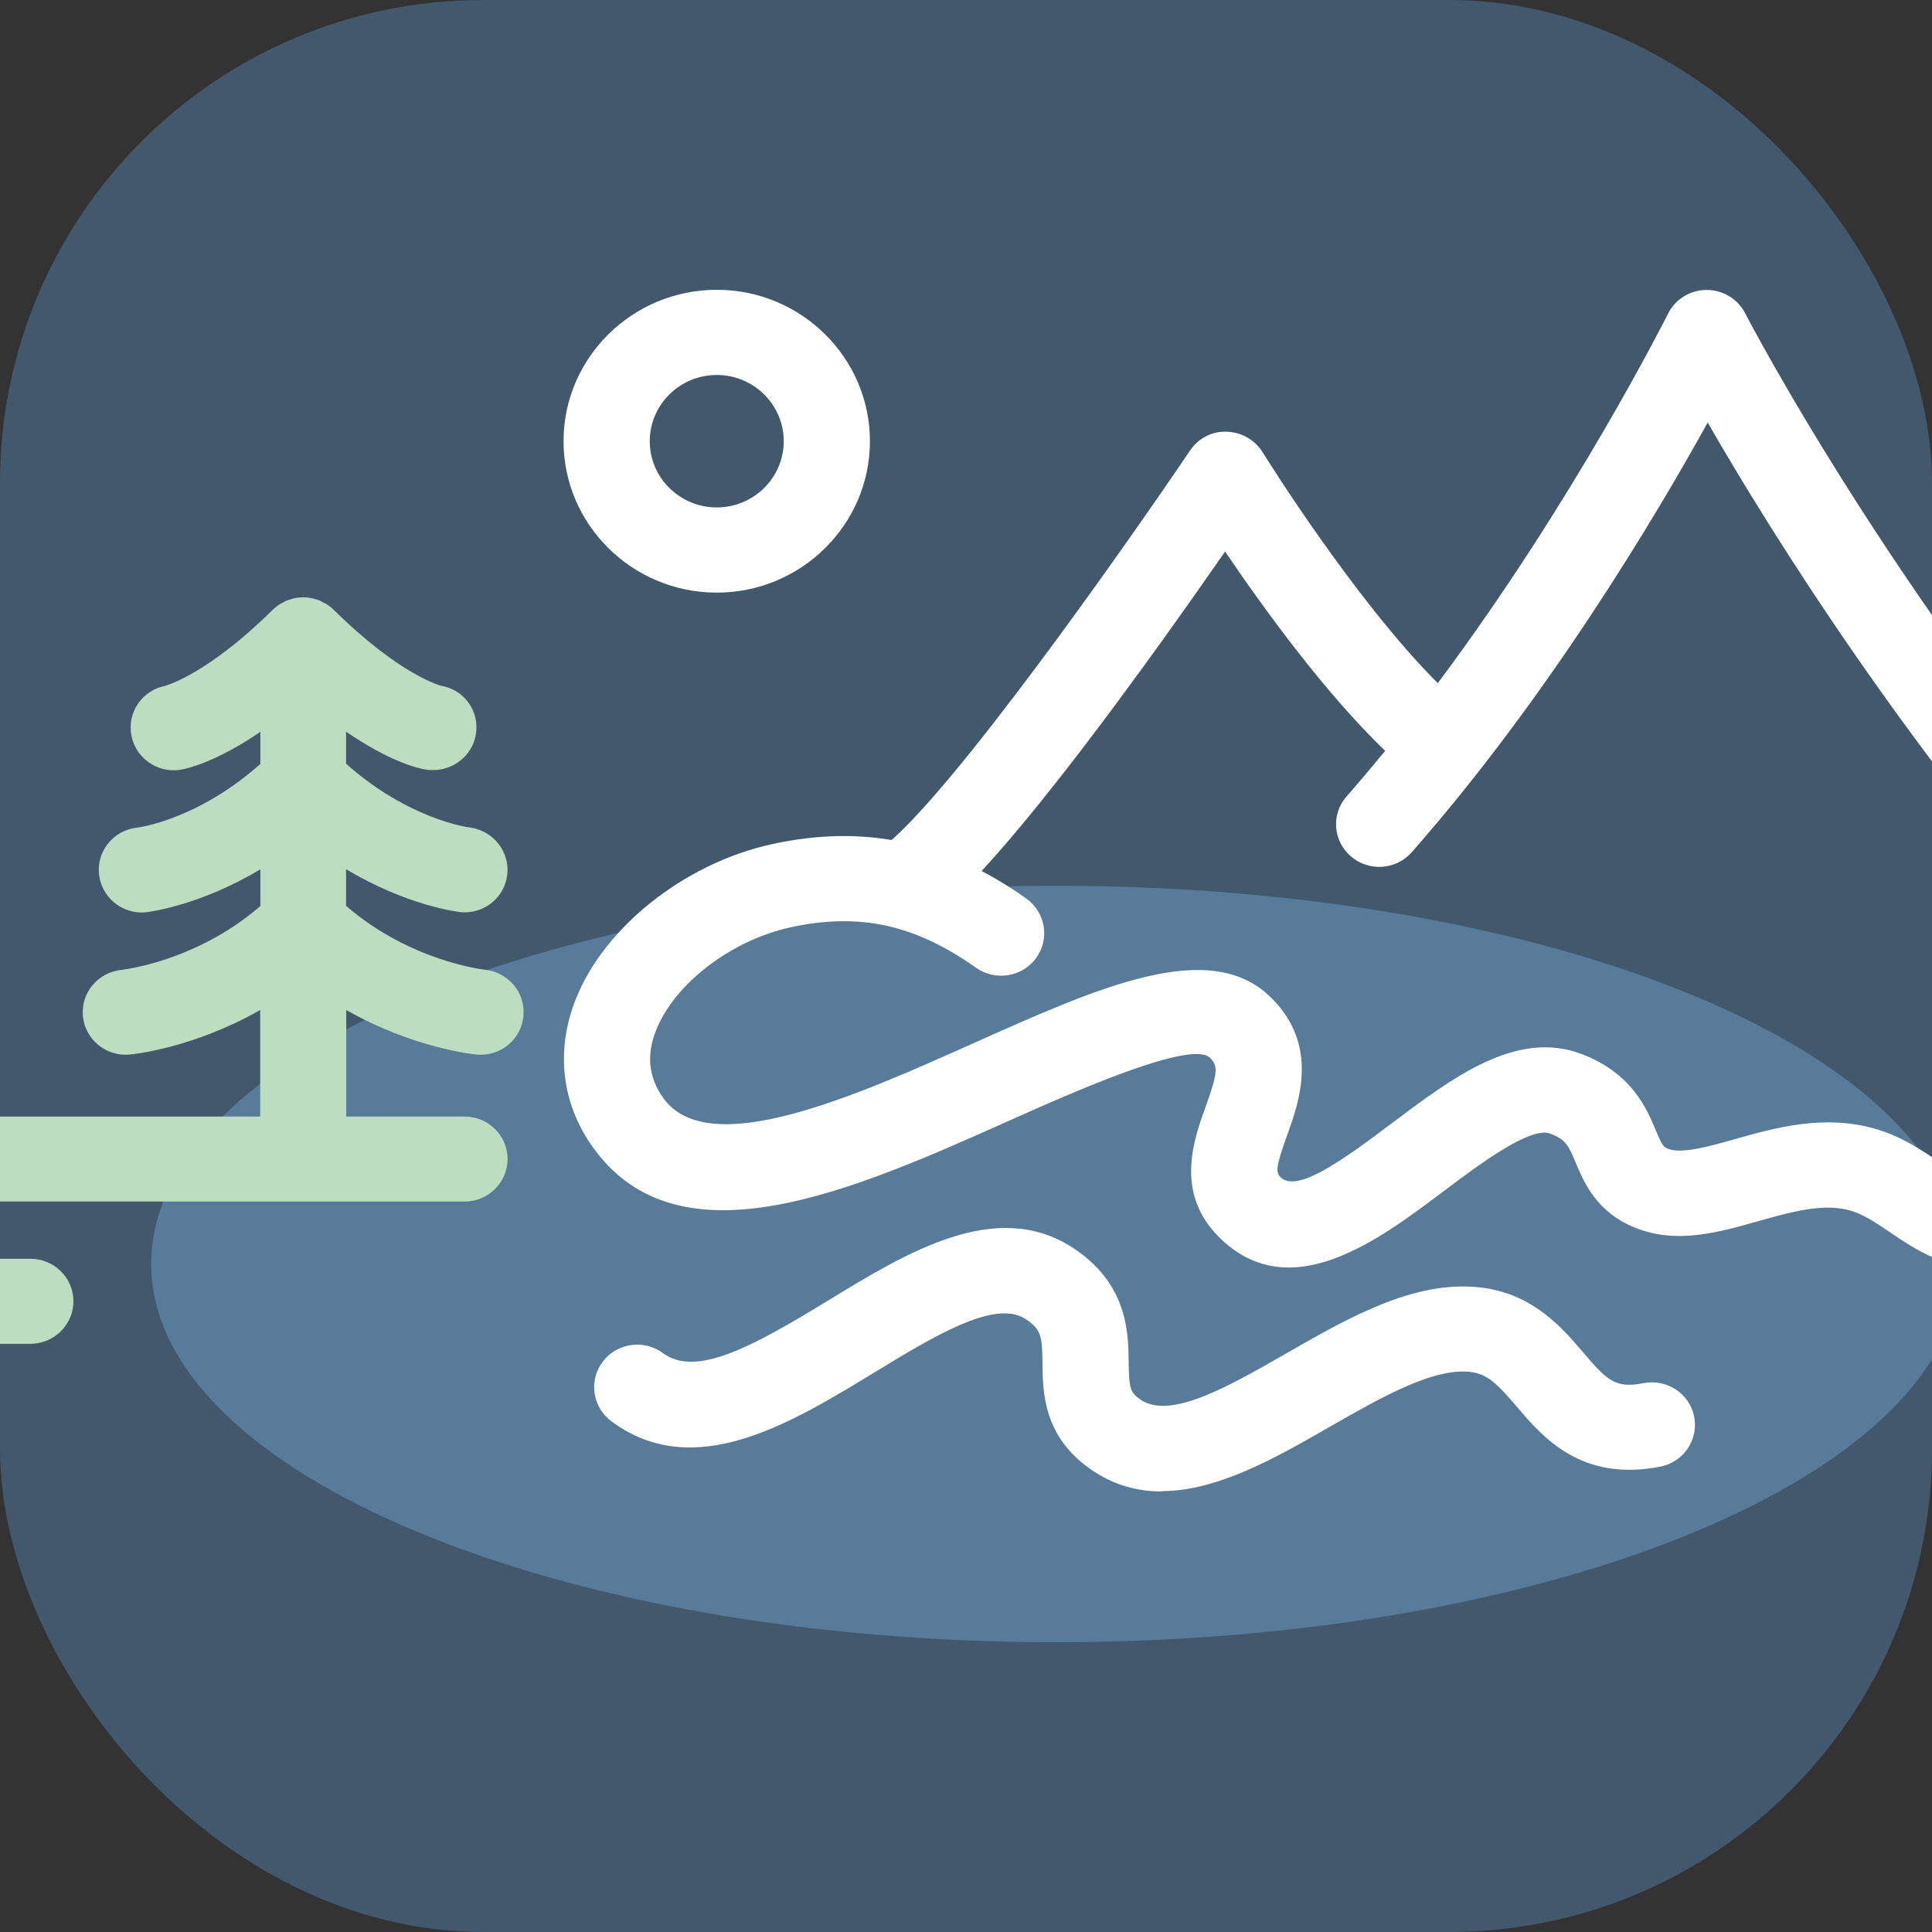
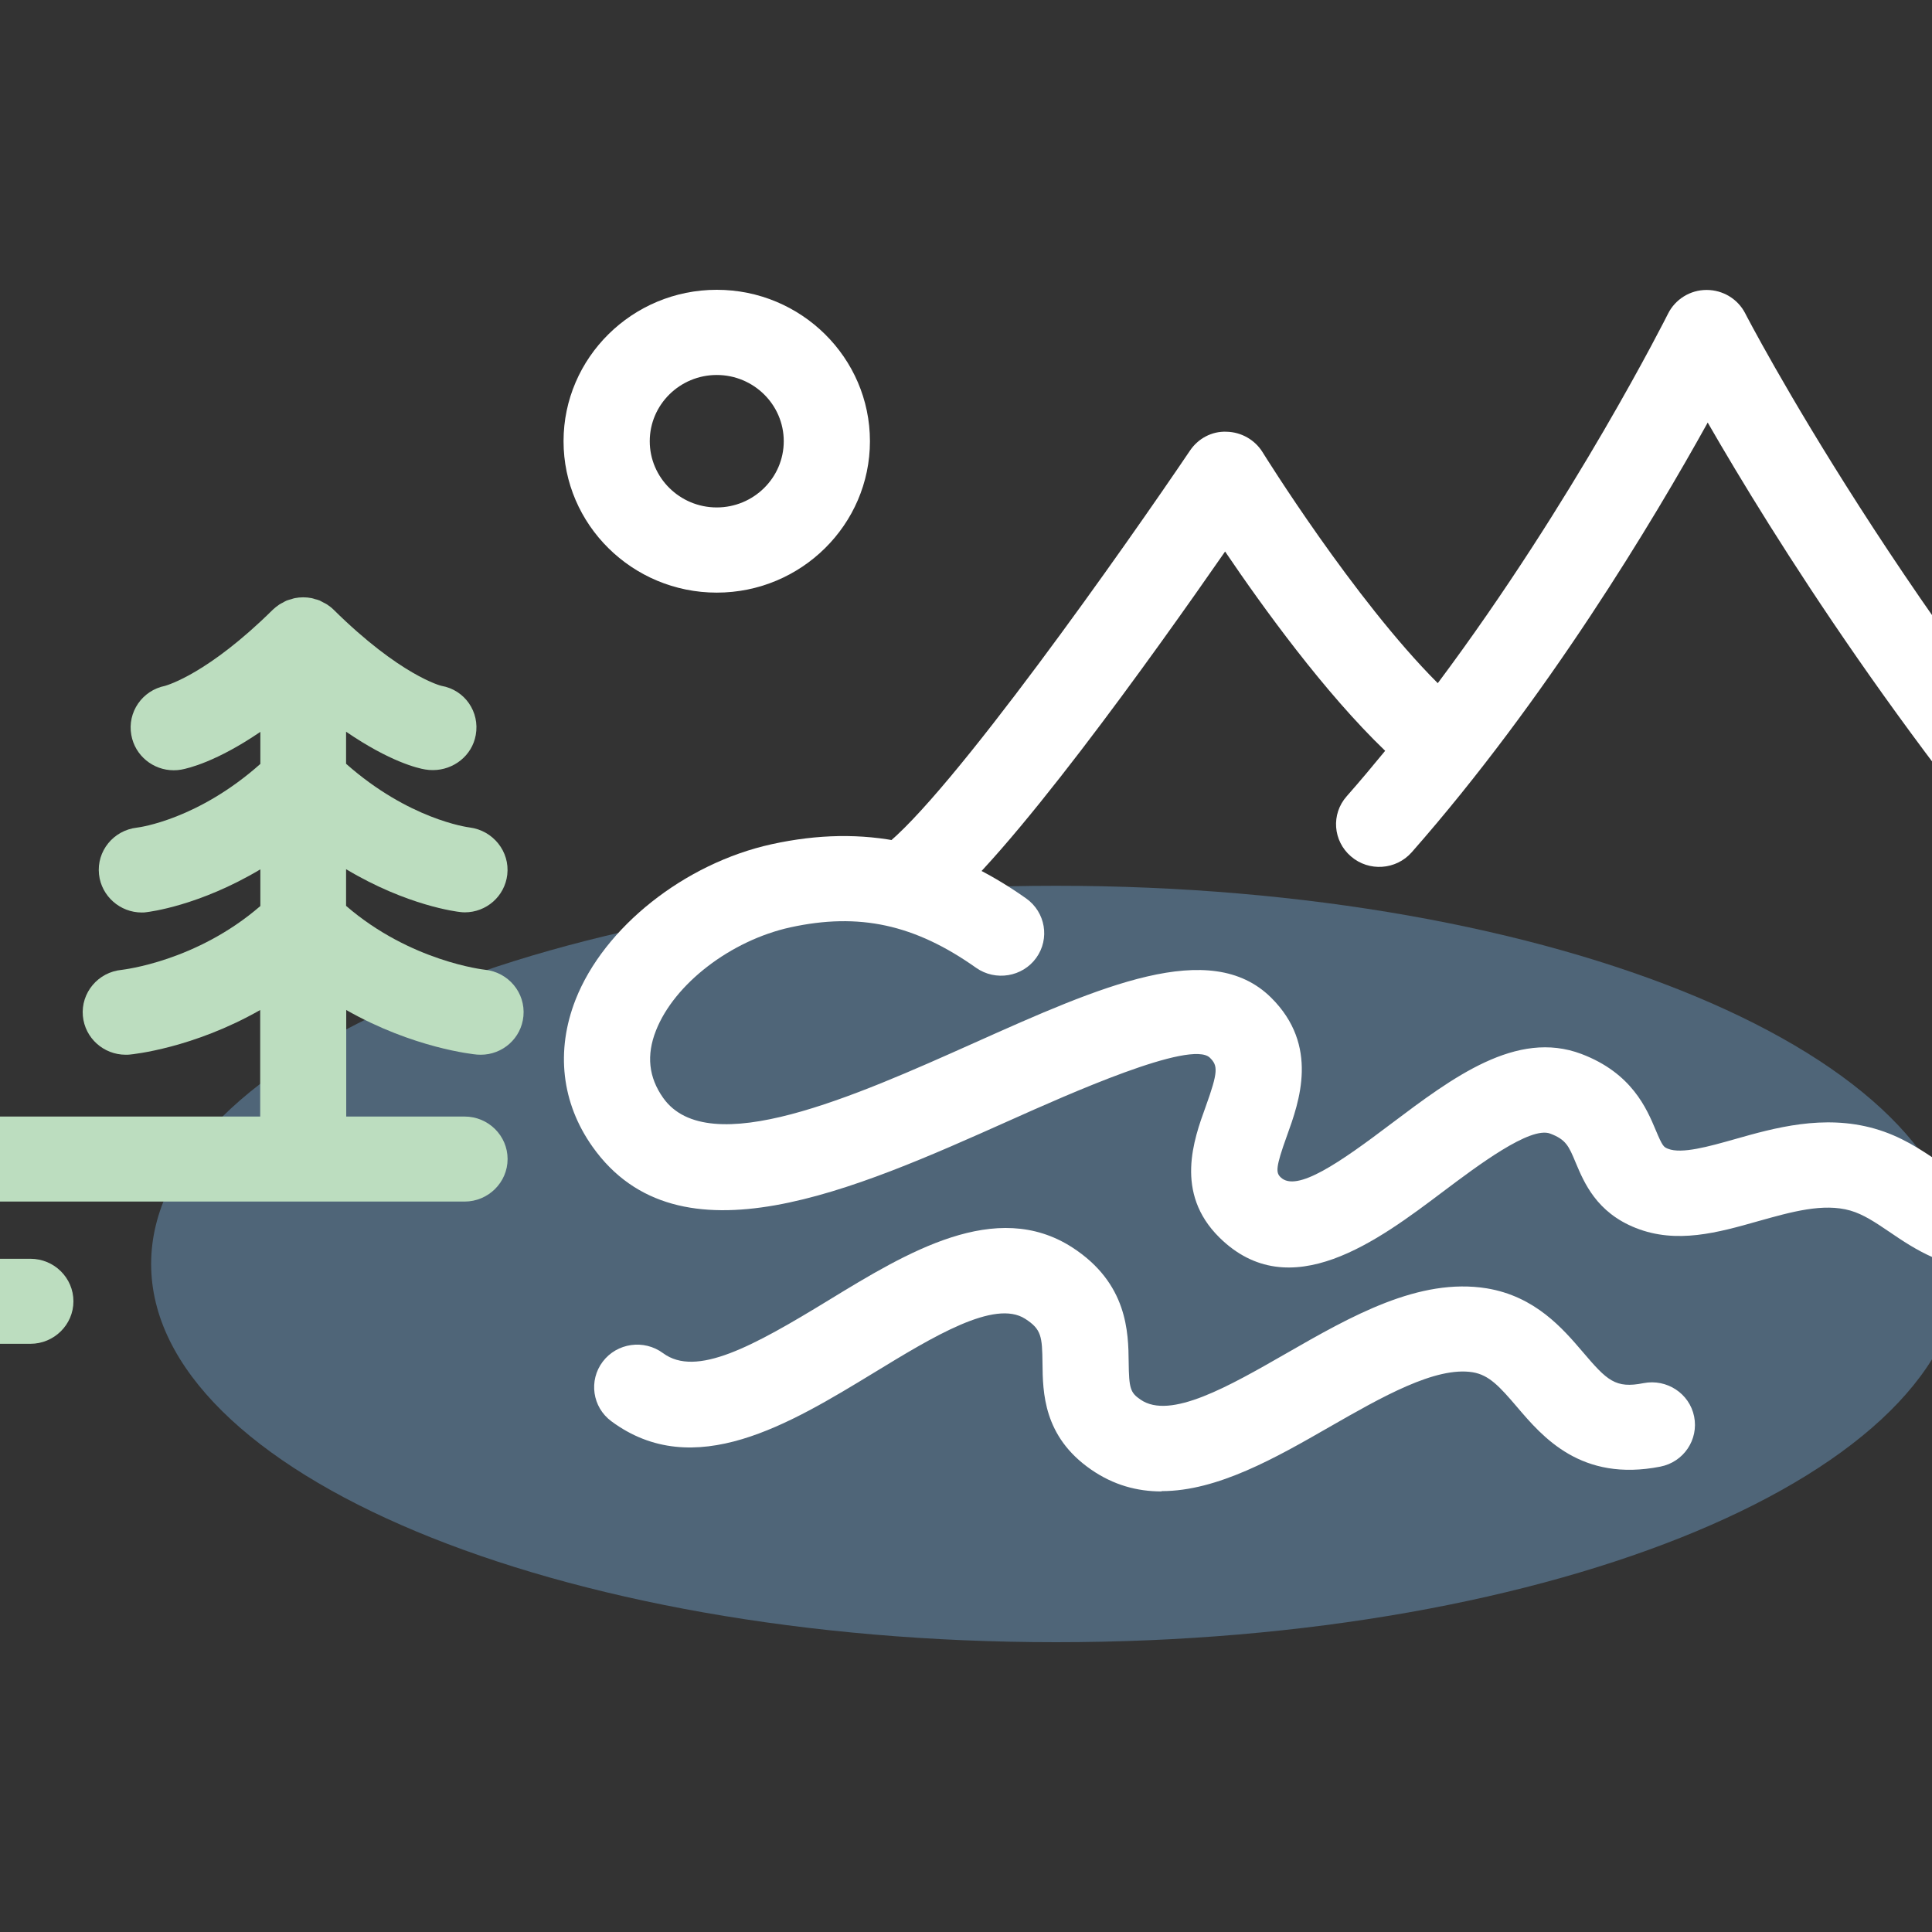
<svg xmlns="http://www.w3.org/2000/svg" width="100" height="100" viewBox="0 0 100 100" fill="none">
  <rect x="0" y="0" width="100" height="100" fill="#333333" stroke="none" />
  <g clip-path="url(#clip0_192_5)">
-     <rect width="100" height="100" rx="25" fill="#42586C" />
    <path opacity="0.4" d="M54.662 85C80.531 85 101.502 76.236 101.502 65.424C101.502 54.613 80.531 45.848 54.662 45.848C28.794 45.848 7.823 54.613 7.823 65.424C7.823 76.236 28.794 85 54.662 85Z" fill="#78B0E0" />
    <path d="M112.419 47.566C98.671 32.31 90.402 16.366 90.328 16.211C89.947 15.475 89.177 15.008 88.341 15.008H88.325C87.481 15.008 86.711 15.491 86.338 16.235C86.28 16.35 81.496 25.896 74.419 35.361C70.074 31.017 65.398 23.483 65.348 23.401C64.951 22.763 64.247 22.363 63.486 22.346C62.724 22.313 62.012 22.698 61.59 23.328C58.337 28.146 49.15 41.227 45.723 43.828C44.747 44.572 44.565 45.955 45.318 46.92C45.757 47.485 46.419 47.779 47.089 47.779C47.561 47.779 48.041 47.632 48.447 47.321C52.113 44.54 59.761 33.807 63.411 28.547C65.365 31.435 68.568 35.86 71.696 38.862C71.043 39.656 70.38 40.45 69.702 41.218C68.891 42.135 68.99 43.525 69.925 44.327C70.852 45.129 72.259 45.031 73.07 44.114C80.064 36.163 85.602 26.903 88.391 21.872C91.677 27.582 98.837 39.1 109.108 50.495C109.547 50.986 110.159 51.231 110.772 51.231C111.302 51.231 111.831 51.051 112.253 50.675C113.172 49.865 113.255 48.474 112.436 47.566H112.419Z" fill="white" />
    <path d="M103.356 65.768C100.748 65.768 99.109 64.655 97.785 63.755C97.073 63.273 96.453 62.855 95.774 62.659C94.367 62.258 92.728 62.725 91.006 63.207C88.929 63.796 86.785 64.402 84.666 63.559C82.638 62.757 81.993 61.211 81.562 60.189C81.198 59.313 81.058 58.986 80.238 58.675C79.203 58.283 76.489 60.328 74.692 61.678C71.349 64.197 66.763 67.657 63.113 64.05C60.779 61.743 61.797 58.962 62.401 57.293C63.063 55.46 63.039 55.158 62.625 54.749C61.656 53.792 55.291 56.638 52.237 58.005C44.217 61.588 35.129 65.653 30.668 59.354C29.062 57.088 28.756 54.389 29.79 51.746C31.263 47.992 35.435 44.687 39.938 43.697C44.722 42.65 48.91 43.533 53.114 46.503C54.116 47.215 54.348 48.589 53.636 49.579C52.924 50.569 51.525 50.798 50.524 50.094C47.346 47.844 44.465 47.223 40.906 48C37.827 48.679 34.905 50.92 33.953 53.342C33.449 54.618 33.573 55.763 34.326 56.827C36.668 60.131 44.283 56.728 50.408 53.988C56.972 51.051 62.633 48.523 65.787 51.632C68.303 54.119 67.243 57.039 66.614 58.782C66.01 60.45 66.043 60.696 66.283 60.933C67.103 61.743 69.362 60.164 72.002 58.168C75.197 55.763 78.492 53.284 81.852 54.552C84.468 55.542 85.237 57.391 85.701 58.495C86.057 59.346 86.115 59.371 86.338 59.461C87.042 59.739 88.441 59.346 89.798 58.962C91.842 58.381 94.383 57.669 97.015 58.414C98.398 58.806 99.424 59.502 100.326 60.115C102.039 61.277 103.173 62.054 106.915 60.467C108.049 59.984 109.356 60.508 109.845 61.629C110.333 62.749 109.803 64.042 108.678 64.524C106.542 65.432 104.812 65.768 103.372 65.768H103.356Z" fill="white" />
    <path d="M60.117 77.196C58.859 77.196 57.634 76.869 56.467 76.059C54 74.349 53.975 72.067 53.959 70.553C53.942 69.187 53.909 68.803 53.065 68.263C51.484 67.24 48.306 69.179 45.235 71.052C40.865 73.711 35.915 76.73 31.644 73.564C30.659 72.836 30.461 71.453 31.197 70.48C31.934 69.506 33.333 69.31 34.318 70.038C36.031 71.306 38.953 69.703 42.893 67.297C46.948 64.819 51.55 62.021 55.498 64.565C58.371 66.422 58.404 68.975 58.42 70.504C58.437 71.862 58.503 72.083 59.033 72.443C60.564 73.507 63.618 71.748 66.573 70.054C69.95 68.115 73.451 66.12 76.952 66.684C79.469 67.101 80.892 68.77 81.927 69.981C83.185 71.461 83.615 71.879 85.064 71.592C86.272 71.355 87.448 72.124 87.688 73.318C87.927 74.513 87.15 75.674 85.941 75.912C81.836 76.721 79.841 74.374 78.517 72.819C77.623 71.772 77.076 71.167 76.224 71.028C74.304 70.717 71.514 72.312 68.816 73.858C66.052 75.445 63.022 77.18 60.134 77.18L60.117 77.196Z" fill="white" />
    <path d="M37.099 30.674C32.728 30.674 29.169 27.156 29.169 22.837C29.169 18.518 32.728 15 37.099 15C41.469 15 45.028 18.518 45.028 22.837C45.028 27.156 41.469 30.674 37.099 30.674ZM37.099 19.409C35.187 19.409 33.631 20.947 33.631 22.837C33.631 24.727 35.187 26.265 37.099 26.265C39.011 26.265 40.567 24.727 40.567 22.837C40.567 20.947 39.011 19.409 37.099 19.409Z" fill="white" />
    <path d="M25.089 50.192C25.089 50.192 21.248 49.775 17.913 46.887V44.989C21.083 46.887 23.665 47.19 23.814 47.206C23.897 47.215 23.972 47.223 24.054 47.223C25.172 47.223 26.124 46.397 26.256 45.276C26.397 44.073 25.519 42.985 24.311 42.83C24.178 42.813 21.157 42.404 17.913 39.533V37.873C20.181 39.427 21.637 39.77 22.01 39.828C22.142 39.852 22.275 39.86 22.407 39.86C23.475 39.86 24.435 39.116 24.625 38.044C24.841 36.85 24.063 35.713 22.854 35.5C22.829 35.5 20.71 34.96 17.267 31.557C17.168 31.459 17.052 31.369 16.928 31.287C16.87 31.246 16.804 31.222 16.746 31.189C16.68 31.156 16.613 31.116 16.547 31.083C16.464 31.05 16.382 31.026 16.299 31.009C16.241 30.993 16.191 30.968 16.133 30.96C15.844 30.903 15.546 30.903 15.256 30.96C15.198 30.968 15.148 30.993 15.091 31.009C15.008 31.034 14.925 31.05 14.842 31.083C14.768 31.116 14.71 31.148 14.643 31.189C14.586 31.222 14.519 31.246 14.461 31.287C14.337 31.369 14.23 31.459 14.122 31.557C10.778 34.862 8.676 35.459 8.543 35.5C7.36 35.737 6.582 36.866 6.797 38.044C6.987 39.116 7.931 39.869 8.99 39.869C9.123 39.869 9.247 39.86 9.379 39.836C9.744 39.77 11.209 39.427 13.476 37.881V39.541C10.257 42.404 7.244 42.822 7.087 42.838C5.87 42.977 4.993 44.057 5.125 45.26C5.249 46.388 6.218 47.231 7.335 47.231C7.418 47.231 7.492 47.231 7.575 47.215C7.724 47.198 10.306 46.887 13.476 44.998V46.896C10.157 49.767 6.391 50.184 6.3 50.2C5.075 50.315 4.181 51.387 4.289 52.589C4.397 53.734 5.365 54.593 6.507 54.593C6.573 54.593 6.64 54.593 6.706 54.585C6.88 54.569 9.992 54.258 13.468 52.278V57.988C13.468 59.207 14.47 60.189 15.695 60.189C16.92 60.189 17.921 59.199 17.921 57.988V52.278C21.406 54.258 24.51 54.569 24.683 54.585C24.75 54.585 24.816 54.593 24.882 54.593C26.016 54.593 26.984 53.743 27.092 52.597C27.208 51.387 26.314 50.315 25.089 50.192Z" fill="#BCDDBF" />
    <path d="M24.046 62.193H-3.16C-4.393 62.193 -5.387 61.203 -5.387 59.992C-5.387 58.782 -4.385 57.792 -3.16 57.792H24.046C25.279 57.792 26.273 58.782 26.273 59.992C26.273 61.203 25.271 62.193 24.046 62.193Z" fill="#BCDDBF" />
    <path d="M1.574 69.555H-9.774C-11.007 69.555 -12 68.566 -12 67.355C-12 66.144 -10.998 65.154 -9.774 65.154H1.574C2.807 65.154 3.801 66.144 3.801 67.355C3.801 68.566 2.799 69.555 1.574 69.555Z" fill="#BCDDBF" />
  </g>
  <defs>
    <clipPath id="clip0_192_5">
      <rect width="100" height="100" rx="25" fill="white" />
    </clipPath>
  </defs>
</svg>